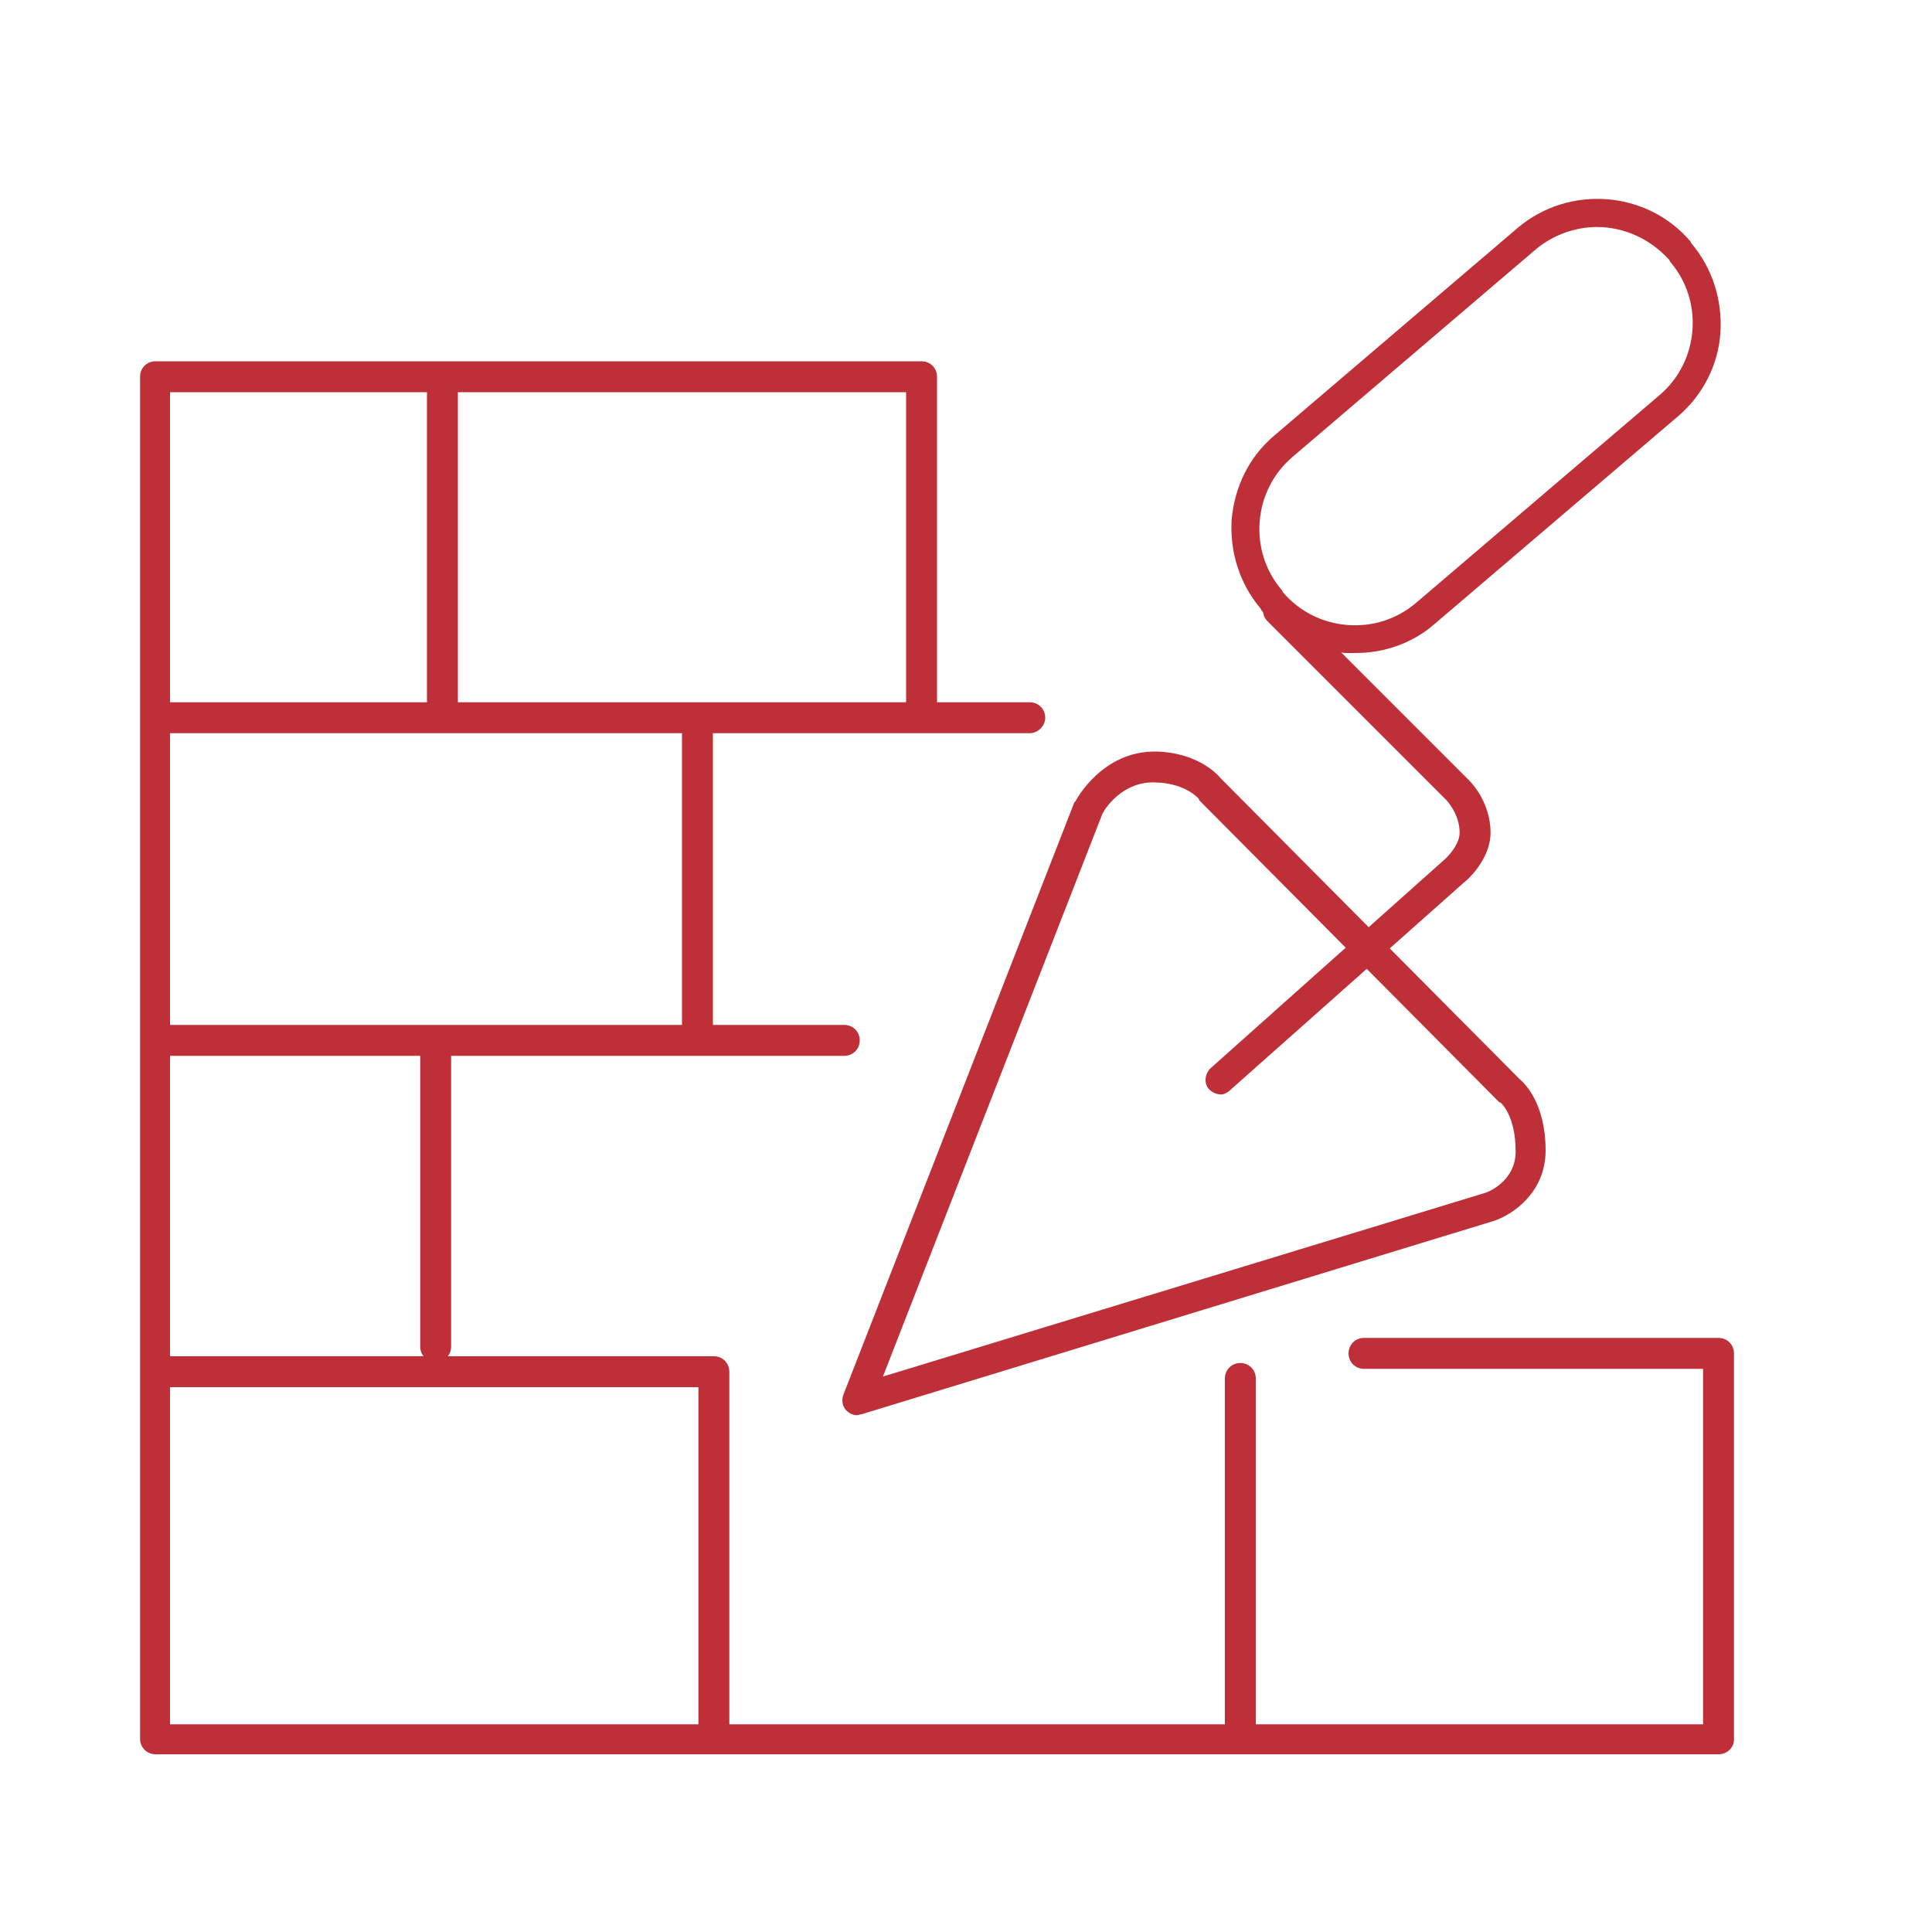
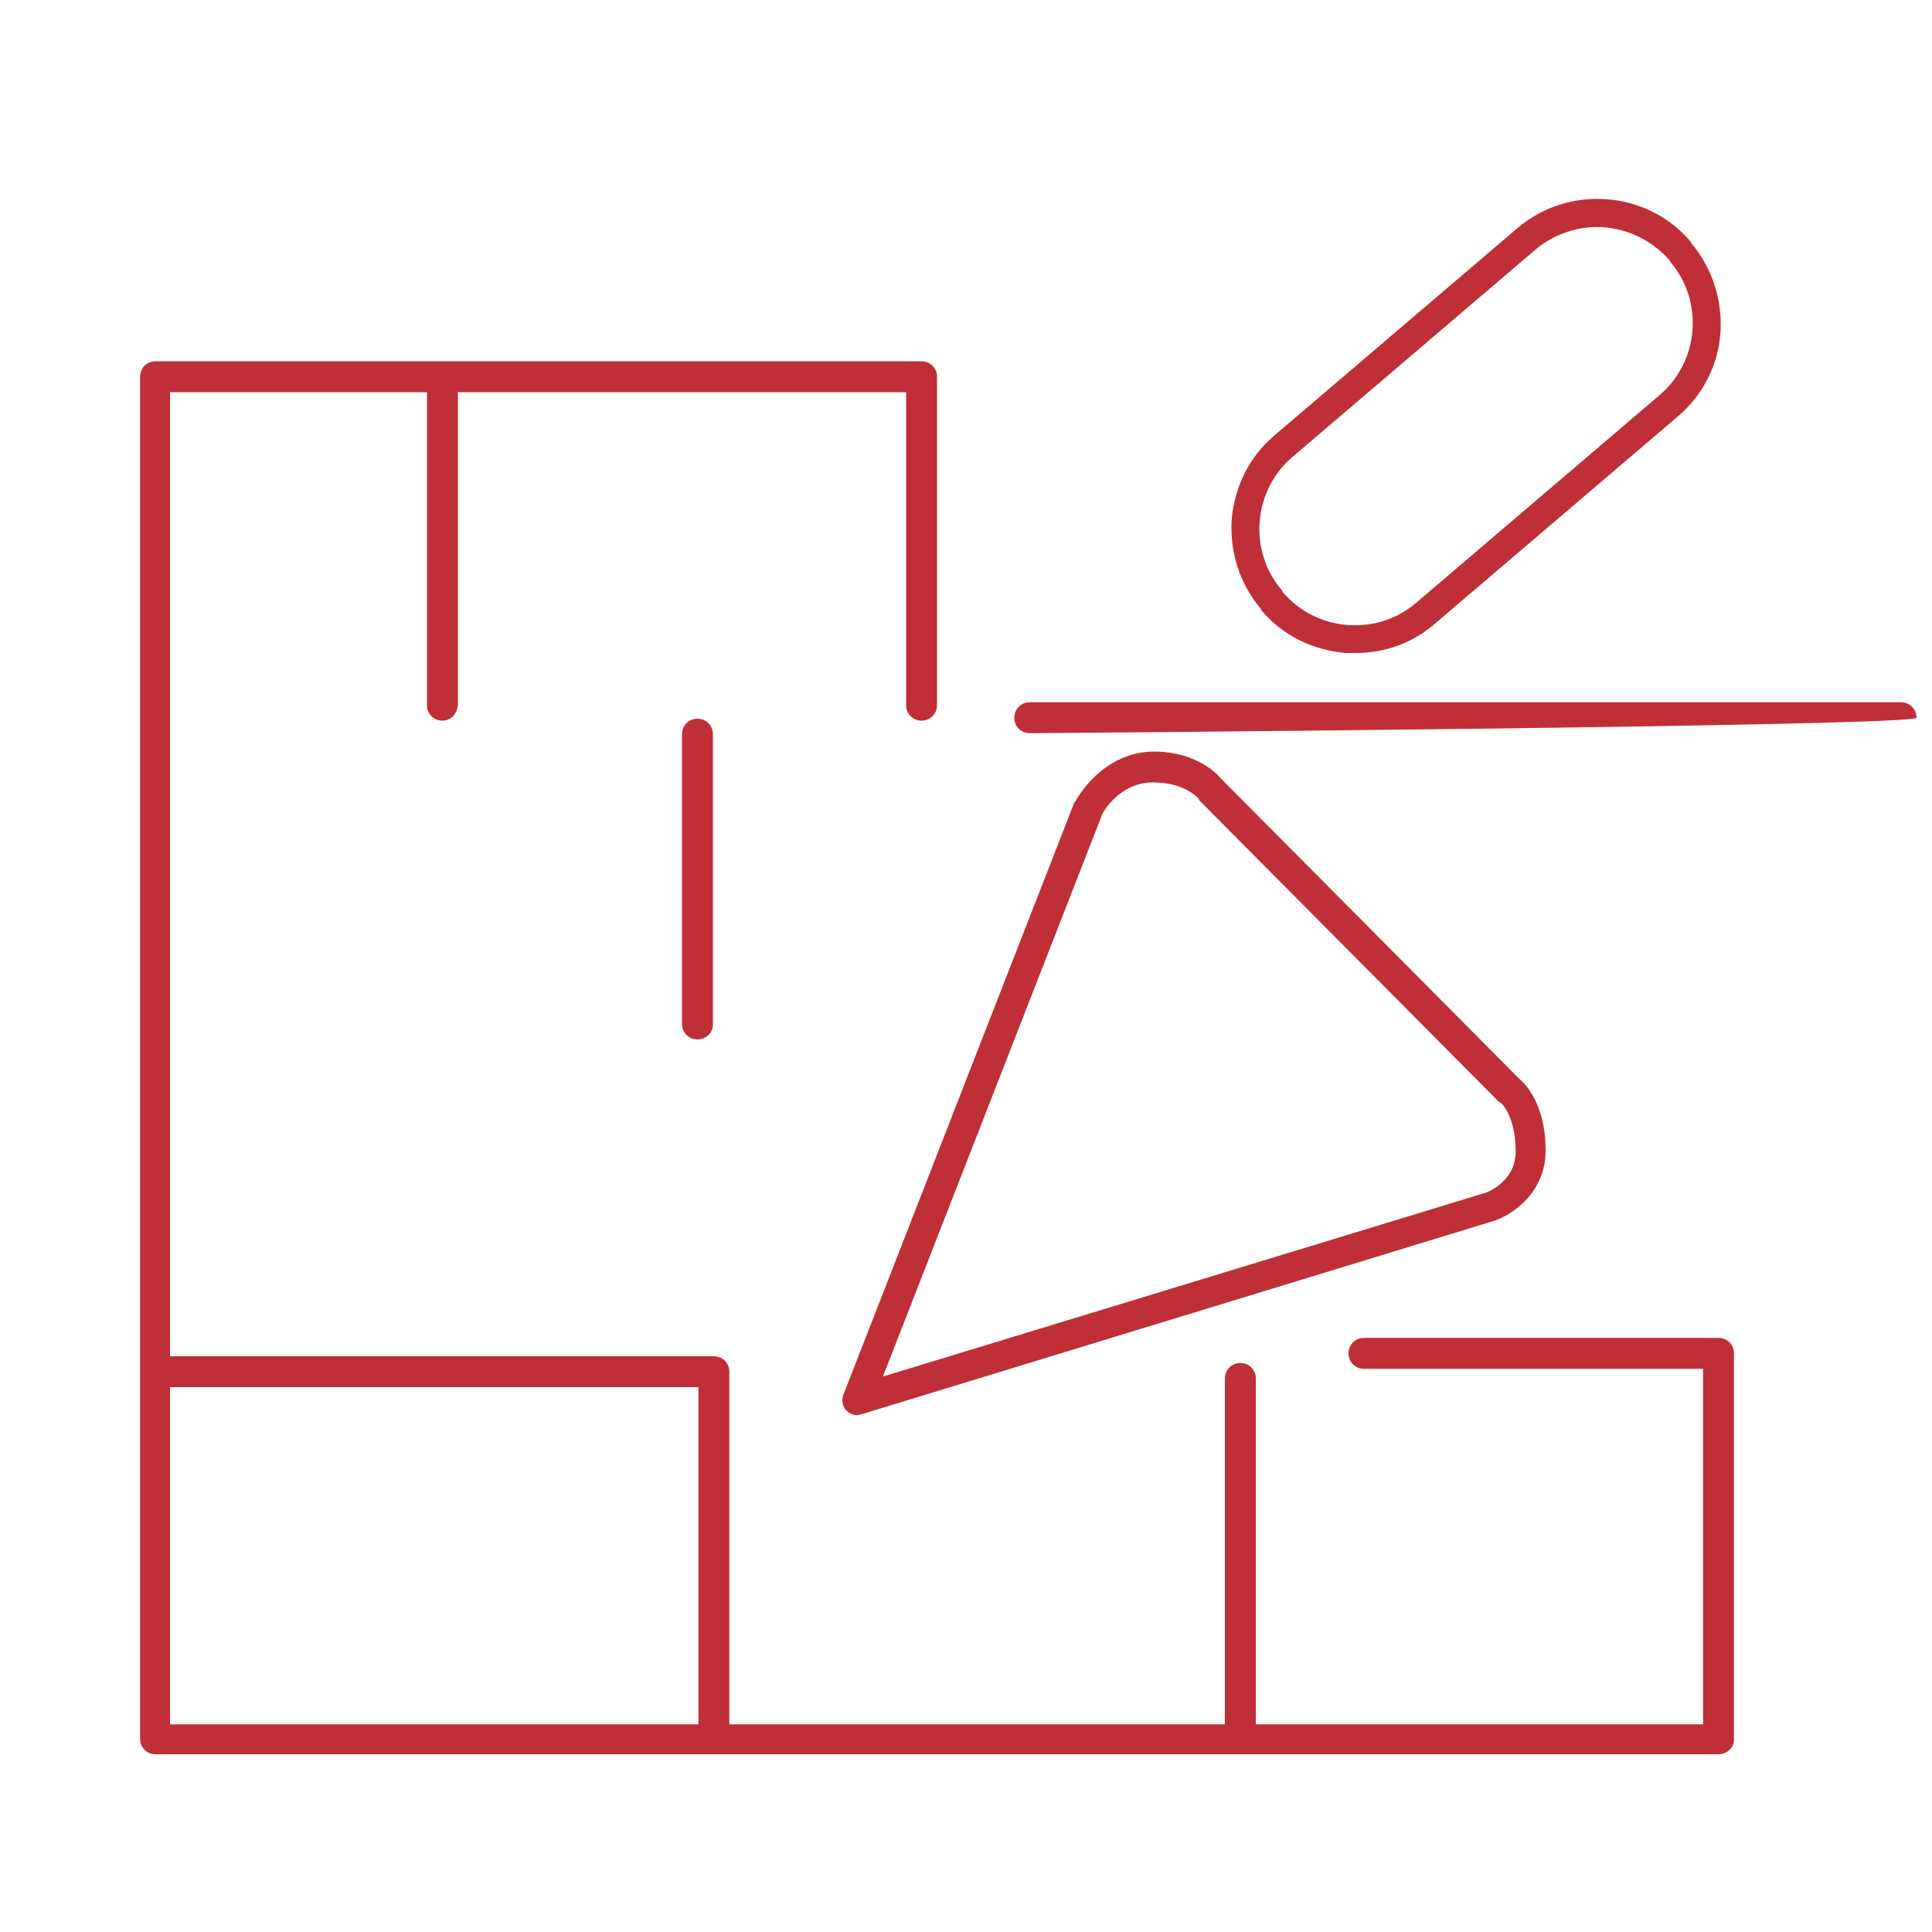
<svg xmlns="http://www.w3.org/2000/svg" version="1.1" id="Layer_1" x="0px" y="0px" viewBox="0 0 200 200" style="enable-background:new 0 0 200 200;" xml:space="preserve">
  <style type="text/css">
	.st0{fill:#FFFFFF;}
	.st1{fill:#BF2F38;}
	.st2{clip-path:url(#SVGID_00000141432422938628442010000012439420972421545601_);}
</style>
-   <rect x="0" class="st0" width="200" height="200" />
  <g>
    <g>
      <path class="st1" d="M177.9,181.6H16.1c-0.9,0-1.6-0.7-1.6-1.6V39c0-0.9,0.7-1.6,1.6-1.6h79.3c0.9,0,1.6,0.7,1.6,1.6v34    c0,0.9-0.7,1.6-1.6,1.6s-1.6-0.7-1.6-1.6V40.6H17.6v137.9h158.7v-36.8h-35.1c-0.9,0-1.6-0.7-1.6-1.6s0.7-1.6,1.6-1.6h36.7    c0.9,0,1.6,0.7,1.6,1.6v40C179.5,180.9,178.8,181.6,177.9,181.6z" />
    </g>
    <g>
      <path class="st1" d="M128.4,180.6c-0.9,0-1.6-0.7-1.6-1.6v-36.3c0-0.9,0.7-1.6,1.6-1.6s1.6,0.7,1.6,1.6v36.3    C129.9,179.9,129.2,180.6,128.4,180.6z" />
    </g>
    <g>
      <path class="st1" d="M73.9,180.6c-0.9,0-1.6-0.7-1.6-1.6v-35.4H17.4c-0.9,0-1.6-0.7-1.6-1.6s0.7-1.6,1.6-1.6h56.5    c0.9,0,1.6,0.7,1.6,1.6v37C75.4,179.9,74.7,180.6,73.9,180.6z" />
    </g>
    <g>
-       <path class="st1" d="M106.6,75.9H16.4c-0.9,0-1.6-0.7-1.6-1.6s0.7-1.6,1.6-1.6h90.2c0.9,0,1.6,0.7,1.6,1.6S107.4,75.9,106.6,75.9z    " />
+       <path class="st1" d="M106.6,75.9c-0.9,0-1.6-0.7-1.6-1.6s0.7-1.6,1.6-1.6h90.2c0.9,0,1.6,0.7,1.6,1.6S107.4,75.9,106.6,75.9z    " />
    </g>
    <g>
      <path class="st1" d="M45.8,74.6c-0.9,0-1.6-0.7-1.6-1.6V40c0-0.9,0.7-1.6,1.6-1.6s1.6,0.7,1.6,1.6v33    C47.3,73.9,46.7,74.6,45.8,74.6z" />
    </g>
    <g>
      <path class="st1" d="M72.2,107.6c-0.9,0-1.6-0.7-1.6-1.6V76c0-0.9,0.7-1.6,1.6-1.6s1.6,0.7,1.6,1.6v30.1    C73.8,106.9,73.1,107.6,72.2,107.6z" />
    </g>
    <g>
-       <path class="st1" d="M87.4,109.3h-70c-0.9,0-1.6-0.7-1.6-1.6s0.7-1.6,1.6-1.6h70c0.9,0,1.6,0.7,1.6,1.6S88.3,109.3,87.4,109.3z" />
-     </g>
+       </g>
    <g>
-       <path class="st1" d="M45.1,141c-0.9,0-1.6-0.7-1.6-1.6v-30.7c0-0.9,0.7-1.6,1.6-1.6s1.6,0.7,1.6,1.6v30.7    C46.7,140.3,46,141,45.1,141z" />
-     </g>
+       </g>
    <g>
-       <path class="st1" d="M126.4,113.3c-0.4,0-0.9-0.2-1.2-0.5c-0.6-0.6-0.5-1.6,0.1-2.2l24.1-21.5c0.5-0.4,1.7-1.7,1.7-2.9    c0-2-1.4-3.4-1.4-3.4l-18.5-18.5c-0.6-0.6-0.6-1.6,0-2.2s1.6-0.6,2.2,0l18.5,18.5c0.1,0.1,2.4,2.2,2.4,5.6c0,2.8-2.5,5-2.8,5.2    l-24.1,21.4C127.1,113.1,126.7,113.3,126.4,113.3z" />
-     </g>
+       </g>
    <g>
      <path class="st1" d="M88.7,146.5c-0.4,0-0.8-0.2-1.1-0.5c-0.4-0.4-0.5-1.1-0.3-1.6l23.9-61.3c0,0,0-0.1,0.1-0.1    c0.1-0.2,2.8-5.3,8.4-5.2c4.2,0.1,6.3,2.3,6.7,2.8l30.9,31.1c0.6,0.5,2.7,2.6,2.7,7.4c0,4.4-3.5,6.7-5.4,7.3l-65.4,20    C89,146.4,88.9,146.5,88.7,146.5z M114.1,84.3l-22.7,58.2l62.3-19c0.1,0,3.2-1.1,3.2-4.3c0-3.7-1.5-5-1.5-5c0,0-0.1-0.1-0.2-0.1    l-31-31.2c0,0-0.1-0.1-0.1-0.2c0,0-1.3-1.6-4.4-1.7C116.2,80.8,114.3,83.8,114.1,84.3z" />
    </g>
    <g>
      <path class="st1" d="M140.3,67.6c-0.3,0-0.7,0-1,0c-3.4-0.3-6.5-1.8-8.7-4.4l-0.1-0.2c-2.2-2.6-3.2-5.9-3-9.2    c0.3-3.4,1.8-6.5,4.4-8.7l25.2-21.5c5.3-4.5,13.4-3.9,17.9,1.4l0.1,0.2c2.2,2.6,3.2,5.9,3,9.2s-1.8,6.5-4.4,8.7l-25.2,21.5    C146.2,66.6,143.3,67.6,140.3,67.6z M165.3,23.5c-2.2,0-4.5,0.8-6.3,2.3l-25.2,21.5c-2,1.7-3.2,4.1-3.4,6.7s0.6,5.1,2.3,7.1    l0.1,0.2c0,0,0,0,0,0c1.7,2,4.1,3.2,6.7,3.4c2.6,0.2,5.1-0.6,7.1-2.3l25.2-21.5c2-1.7,3.2-4.1,3.4-6.7c0.2-2.6-0.6-5.1-2.3-7.1    l-0.1-0.2C170.8,24.7,168.1,23.5,165.3,23.5z" />
    </g>
  </g>
</svg>